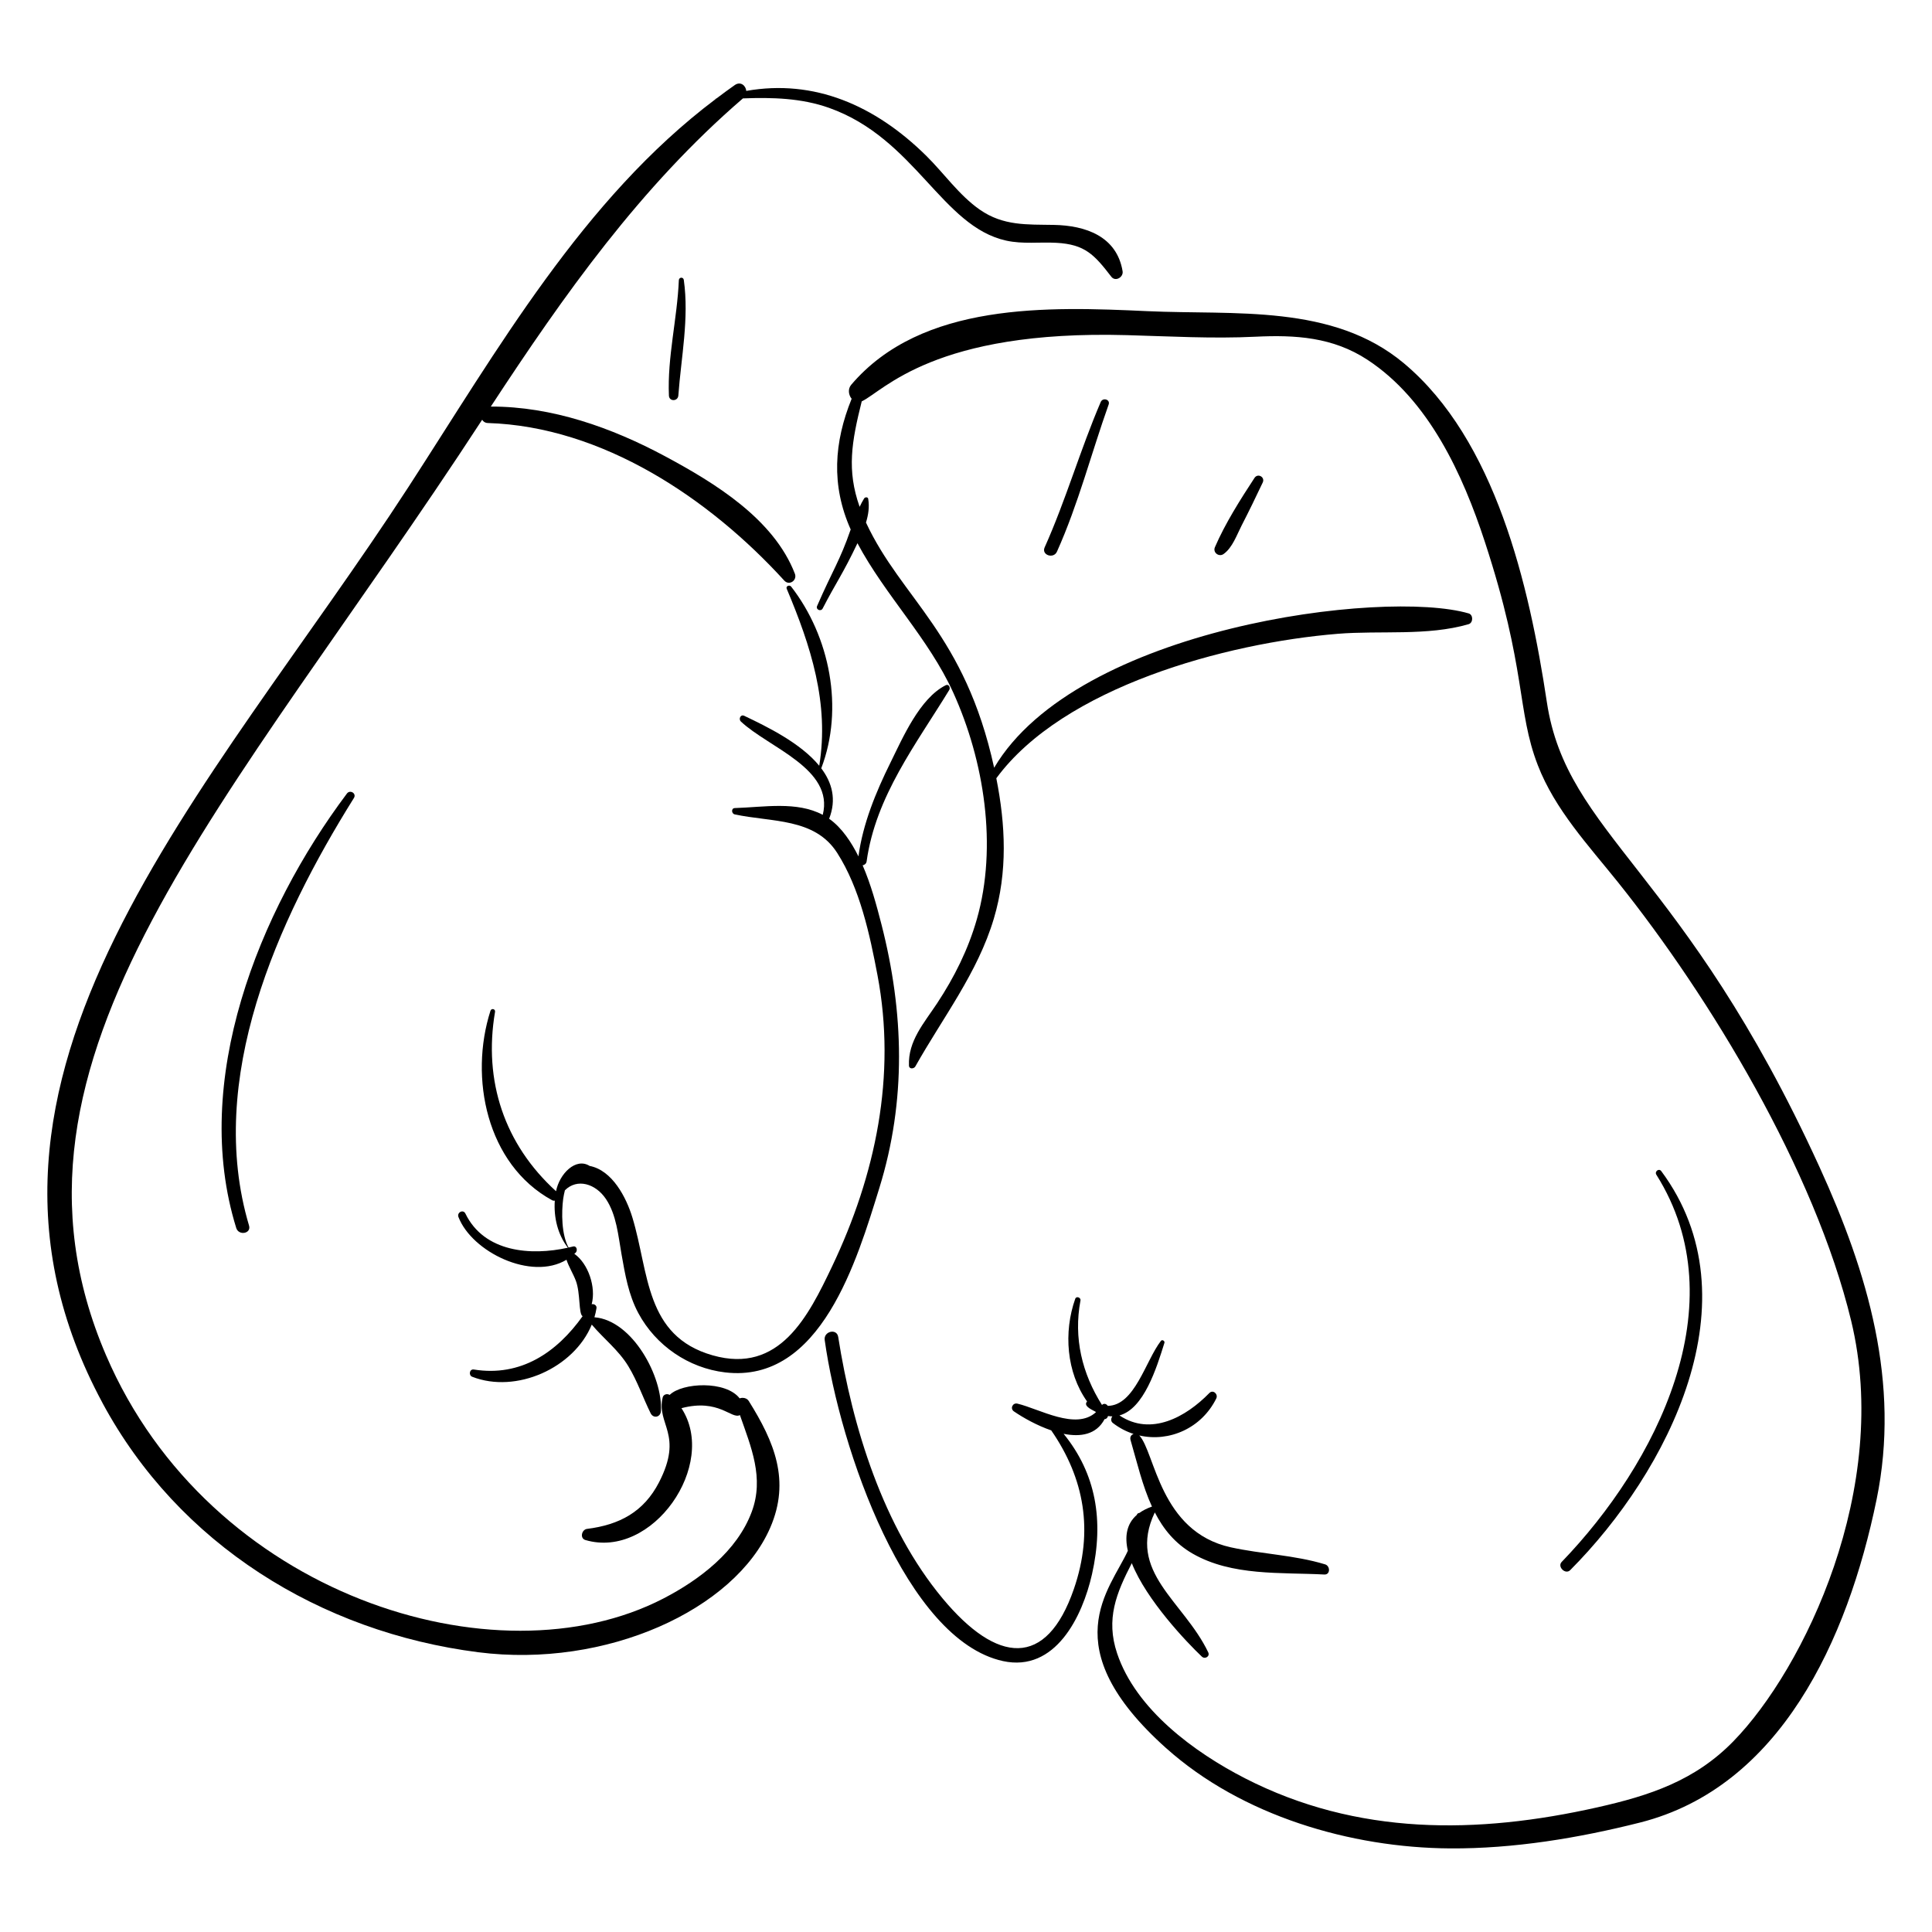
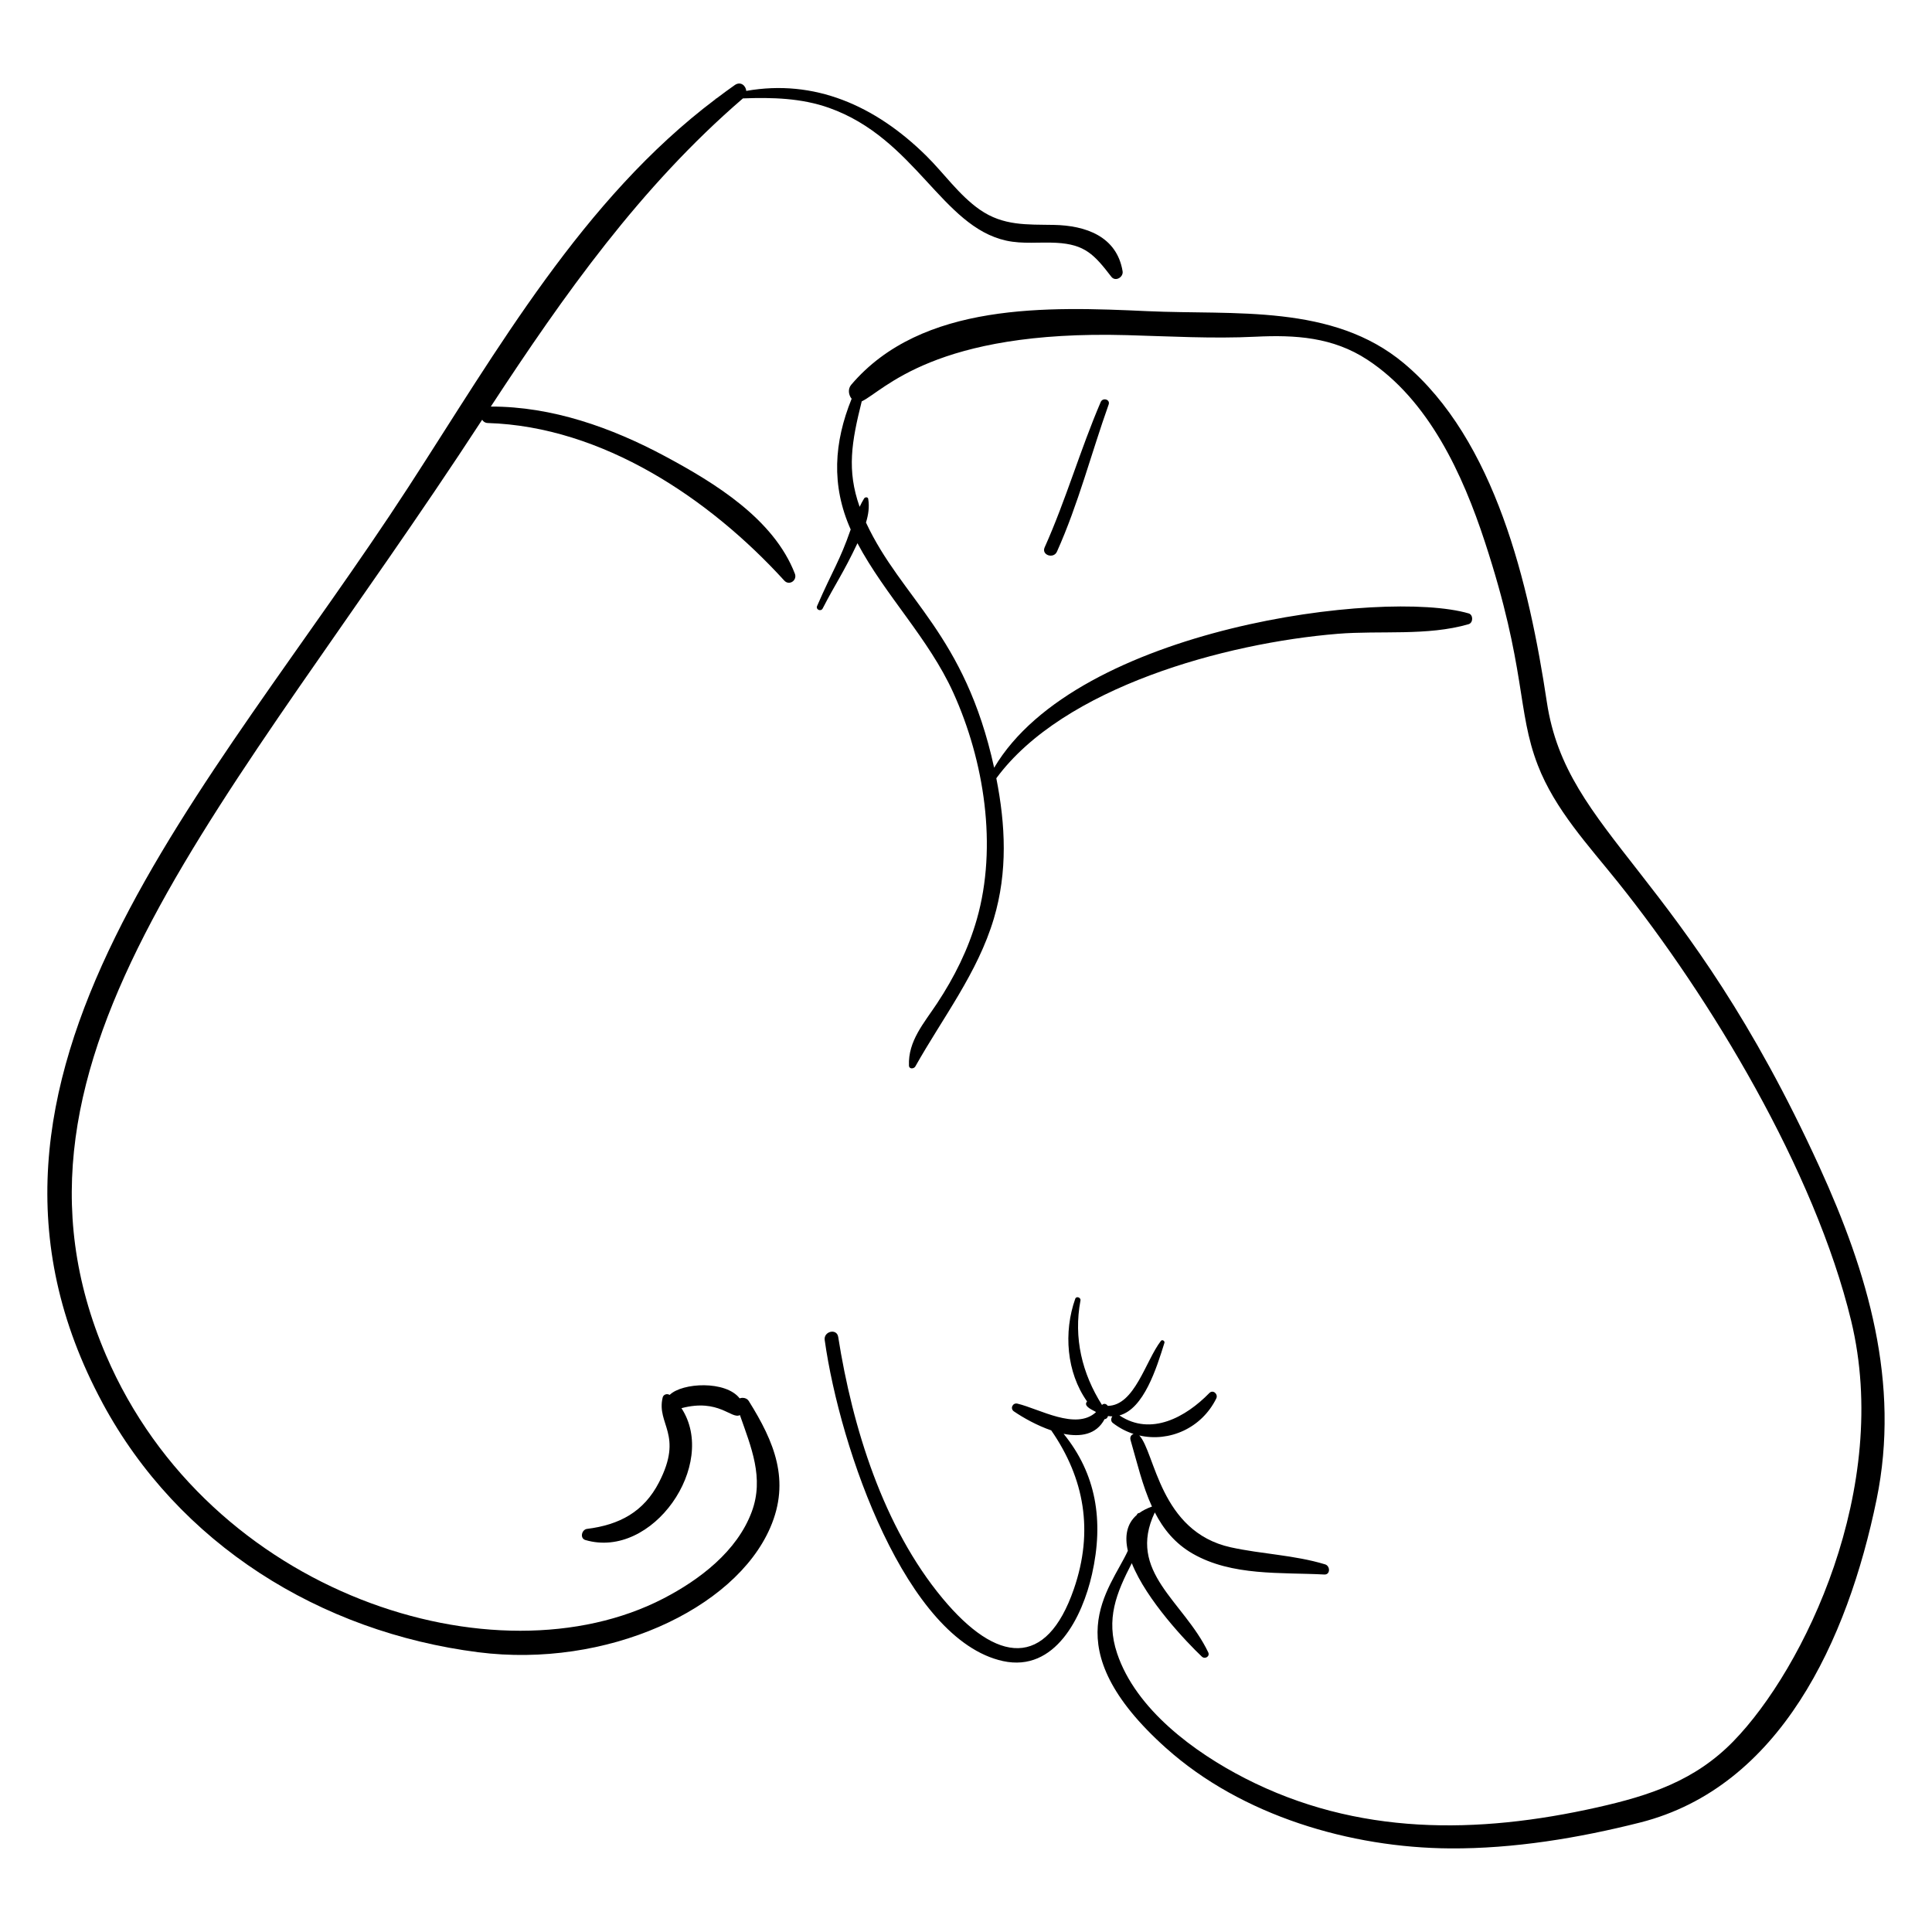
<svg xmlns="http://www.w3.org/2000/svg" fill="#000000" width="800px" height="800px" version="1.1" viewBox="144 144 512 512">
  <g>
    <path d="m171.16 515.8c20.16 37.41 57.676 60.703 99.559 66.059 33.934 4.336 68.008-11.277 77.418-33.051 5.379-12.445 1.062-22.711-5.711-33.535-0.508-0.812-1.609-0.996-2.41-0.688-3.664-4.769-15.211-4.195-18.547-0.922-0.688-0.41-1.66-0.152-1.859 0.699-1.691 7.137 5.598 9.715-0.957 22.453-4.059 7.887-10.52 11.281-19.09 12.359-1.418 0.18-1.969 2.5-0.418 2.953 17.789 5.211 35.215-20.027 25.445-34.945 9.922-2.633 13.266 3.019 15.492 1.828 2.953 8.453 6.481 16.637 3.137 25.629-3.898 10.492-13.812 18.008-23.406 22.977-44.293 22.945-120.39-0.867-147.7-64.43-33.906-78.902 33.141-145.84 99.664-247.95 0.297 0.488 0.766 0.844 1.465 0.867 30.426 0.938 58.789 20.023 78.598 41.758 1.32 1.445 3.488-0.062 2.809-1.824-5.602-14.512-21.23-24.059-34.387-31.117-14.164-7.602-29.969-13.211-46.191-13.176 19.379-29.586 39.668-58.293 66.812-81.668 7.715-0.301 15.516-0.086 22.812 2.504 22.867 8.117 29.867 31.422 46.965 35.188 4.391 0.965 8.832 0.34 13.266 0.578 7.613 0.406 10.078 3.141 14.586 8.992 1.082 1.406 3.254 0.125 2.988-1.465-1.539-9.258-9.812-12.117-18.215-12.27-7.106-0.129-13.391 0.301-19.629-4.039-5.457-3.797-9.516-9.672-14.211-14.301-13.574-13.379-29.688-20.344-47.676-17.172-0.117-1.402-1.504-2.609-3.035-1.555-1.664 1.148-3.269 2.367-4.879 3.574-0.145 0.047-0.219 0.023-0.23 0.168-35.133 26.441-57.871 66.566-81.406 102.82-52.477 80.84-127.66 156.22-81.055 242.69z" />
-     <path d="m293.7 459.45c3.254-3.262 8.152-1.773 10.879 2.297 2.82 4.211 3.258 9.719 4.121 14.59 0.957 5.406 1.844 10.77 4.477 15.676 4.613 8.578 13.285 14.535 22.977 15.684 25.418 3.008 35.039-30.023 40.879-48.859 7.188-23.176 6.539-46.574 0.555-69.898-1.281-4.984-2.766-10.52-4.981-15.621 0.5-0.086 0.973-0.43 1.059-1.059 2.398-17.273 13.168-31.105 21.895-45.414 0.367-0.602-0.117-1.66-0.93-1.254-6.922 3.457-11.445 14.031-14.688 20.59-3.816 7.711-7.297 16.16-8.445 24.77-1.855-3.707-4.387-7.606-7.769-9.977 2.008-5.133 0.77-9.566-2.09-13.367 6.059-15.84 2.309-34.906-7.973-48.145-0.43-0.551-1.488-0.16-1.176 0.578 6.371 15.141 11.328 30.348 8.613 46.891-4.906-5.988-13.77-10.332-19.891-13.238-0.973-0.461-1.543 0.883-0.867 1.52 7.277 6.879 24.773 12.496 21.691 24.727-6.871-3.66-15.531-2.035-23.309-1.793-1.004 0.031-0.895 1.488-0.016 1.676 9.812 2.102 21.18 0.879 27.145 10.195 6.027 9.414 8.637 21.605 10.688 32.43 5.043 26.621-0.48 52.926-12.043 77.184-6.277 13.176-13.918 28.586-31.637 23.547-17.988-5.113-16.824-21.898-21.285-36.559-1.594-5.234-5.289-12.477-11.328-13.641-3.652-2.305-8 2.078-8.895 6.707-13.672-12.434-19.293-29.207-16.168-47.527 0.137-0.801-0.973-1.043-1.215-0.281-5.656 17.664-1.074 40.645 16.316 50.184 0.25 0.137 0.5 0.156 0.738 0.121-0.312 4.426 0.766 8.965 3.465 12.473-9.805 2.172-22.16 1.242-27.156-9.047-0.586-1.207-2.309-0.297-1.84 0.918 3.566 9.23 19.289 16.961 28.629 11.32 0.629 1.914 1.754 3.652 2.477 5.559 1.258 3.312 0.691 8.84 1.797 9.398-6.82 9.562-16.348 16.133-28.836 14.129-1.137-0.184-1.445 1.523-0.426 1.922 11.652 4.547 26.957-2.293 31.688-13.824 3.172 3.769 7.07 6.715 9.699 11.043 2.398 3.945 3.863 8.336 5.906 12.461 0.711 1.438 2.609 1.07 2.711-0.543 0.578-9.016-7.496-24.105-17.613-24.902 0.23-0.789 0.422-1.594 0.551-2.418 0.113-0.73-0.664-1.191-1.277-1.035 1.199-4.523-0.898-10.773-4.602-13.363 0.117-0.113 0.254-0.195 0.371-0.316 0.551-0.57 0.273-1.875-0.719-1.621-0.387 0.098-0.785 0.184-1.18 0.273-1.879-3.422-1.906-9.293-1.418-12.941 0.105-0.684 0.254-1.453 0.445-2.215z" />
    <path d="m453.07 607.3c19.98 17.879 48.828 26.379 75.227 26.547 16.836 0.105 34.043-2.738 50.336-6.856 37.051-9.371 54.988-48.16 62.684-85.621 6.336-30.863-2.312-60.035-15.125-88.086-36.047-78.922-66.945-87.914-72.266-123.25-4.68-31.07-13.645-69.477-37.879-89.762-18.883-15.805-44.863-12.746-67.969-13.812-26.219-1.211-59.801-2.457-78.5 19.508-0.949 1.113-0.703 2.715 0.113 3.711-4.66 11.512-5.484 22.906-0.25 34.637-2.918 8.418-4.688 10.602-8.902 20.277-0.418 0.961 1.004 1.574 1.477 0.656 3.523-6.84 5.348-9.133 9.215-17.293 7.383 13.863 18.855 25.203 25.383 39.574 8.223 18.113 11.762 40.789 6.262 60.059-2.285 8.008-5.969 15.387-10.551 22.32-3.449 5.219-7.715 9.969-7.441 16.496 0.039 0.977 1.316 0.875 1.688 0.215 7.258-12.93 16.52-24.785 20.805-39.184 3.703-12.434 3.09-24.871 0.656-37.191 17.777-24.145 60.75-35.848 90.461-38.281 11.309-0.926 23.762 0.637 34.703-2.551 1.23-0.359 1.27-2.484 0.02-2.852-22.488-6.543-103.76 3.707-125.76 40.895-7.789-35.566-24.535-44.695-33.965-64.98 0.629-2.043 0.953-4.133 0.59-6.281-0.09-0.539-0.84-0.488-1.078-0.109-0.441 0.715-0.828 1.465-1.195 2.227-3.43-9.691-2.144-17.16 0.555-27.945 5.797-2.742 19.199-18.988 70.293-17.555 11.371 0.316 22.684 0.973 34.066 0.418 10.555-0.516 20.492 0.098 29.648 6.102 16.281 10.676 25.277 30.395 31.133 48.266 11.109 33.898 8.402 44.637 14.035 59.195 4.562 11.793 13.445 21.27 21.23 30.992 24.449 30.531 52.176 76.406 61.801 116.21 10.703 44.254-12.414 92.195-31.227 111.48-10.18 10.434-22.148 14.367-36.023 17.488-31.852 7.164-63.68 7.516-93.363-7.691-13.379-6.852-28.938-18.23-33.918-33.133-3.039-9.09-0.195-15.965 3.898-23.883 3.891 9.801 14.629 21.035 18.562 24.758 0.816 0.773 2.219-0.031 1.691-1.137-6.484-13.566-21.672-21.289-14.152-37.078 2.254 4.391 5.336 8.23 10.031 10.93 10.438 5.992 23.348 4.922 34.887 5.531 1.637 0.086 1.59-2.269 0.219-2.688-8.195-2.492-16.688-2.691-25.004-4.519-18.867-4.152-20.051-25.195-24.246-29.645 7.93 1.828 16.5-1.906 20.398-9.801 0.562-1.141-0.852-2.445-1.836-1.438-6.203 6.356-15.465 11.52-23.824 5.93 6.477-1.758 9.82-12.496 11.922-19.23 0.156-0.504-0.59-0.965-0.93-0.523-4.078 5.289-6.934 17.133-14.086 17.223-0.332-0.531-1.051-0.766-1.527-0.238-5.281-8.34-7.57-17.734-5.707-27.688 0.148-0.793-1.098-1.254-1.383-0.453-3.133 8.824-2.336 19.496 3.137 27.215-1.004 1.125 0.887 2.008 2.246 2.719 0.035 0.035 0.07 0.078 0.105 0.117-5.312 4.894-14.969-0.875-20.812-2.266-1.258-0.301-2.016 1.316-0.926 2.059 2.527 1.723 6.156 3.754 9.887 5.031 8.781 12.703 11.305 26.664 5.996 42.043-7.301 21.141-20.371 19.82-34.801 2.469-15.715-18.902-23.879-45.332-27.652-69.285-0.371-2.348-3.902-1.484-3.578 0.828 4.078 29.043 21.652 79.477 47.219 85.074 13.895 3.043 21.078-11.777 23.613-22.988 3.231-14.285 1.055-26.68-7.516-37.234 4.488 0.902 8.691 0.23 10.855-3.891 0.441 0.012 0.816-0.367 0.906-0.824 0.395 0.062 0.781 0.086 1.156 0.086-0.387 0.531-0.473 1.293 0.129 1.762 1.723 1.324 3.582 2.285 5.5 2.906-0.602 0.199-1.051 0.785-0.805 1.637 1.707 5.867 3.137 12.098 5.672 17.613-1.328 0.465-2.438 1.035-3.344 1.691-0.297 0.004-0.582 0.184-0.676 0.52-2.738 2.387-3.234 5.746-2.371 9.504-4.711 10.32-19.926 25.395 10.18 52.332z" />
-     <path d="m560.11 560.11c25.988-26.102 49.406-71.707 24.145-105.75-0.625-0.844-1.844 0.094-1.297 0.965 21.57 34.207-0.086 76.684-25.094 102.6-1.227 1.273 0.98 3.453 2.246 2.184z" />
-     <path d="m235.93 354.31c-23.406 31.188-41.438 76.16-29.32 115.13 0.648 2.09 4.027 1.496 3.391-0.641-11.551-38.777 7.488-80.852 27.789-113.32 0.762-1.215-1.02-2.297-1.859-1.176z" />
    <path d="m435.7 250.54c-5.434 12.664-9.223 25.961-14.859 38.527-0.91 2.027 2.363 3.133 3.266 1.121 5.672-12.645 9.062-25.965 13.695-38.98 0.484-1.359-1.551-1.945-2.102-0.668z" />
-     <path d="m476.45 270.66c-3.754 5.731-7.781 12.074-10.488 18.363-0.605 1.406 1.059 2.66 2.281 1.809 2.367-1.652 3.539-5.125 4.816-7.598 1.934-3.75 3.769-7.543 5.574-11.355 0.688-1.457-1.301-2.566-2.184-1.219z" />
-     <path d="m323.9 218.27c-0.426 10.191-3.07 20.348-2.629 30.566 0.07 1.625 2.379 1.57 2.496-0.02 0.746-10.152 2.883-20.449 1.449-30.625-0.117-0.844-1.281-0.773-1.316 0.078z" />
  </g>
</svg>